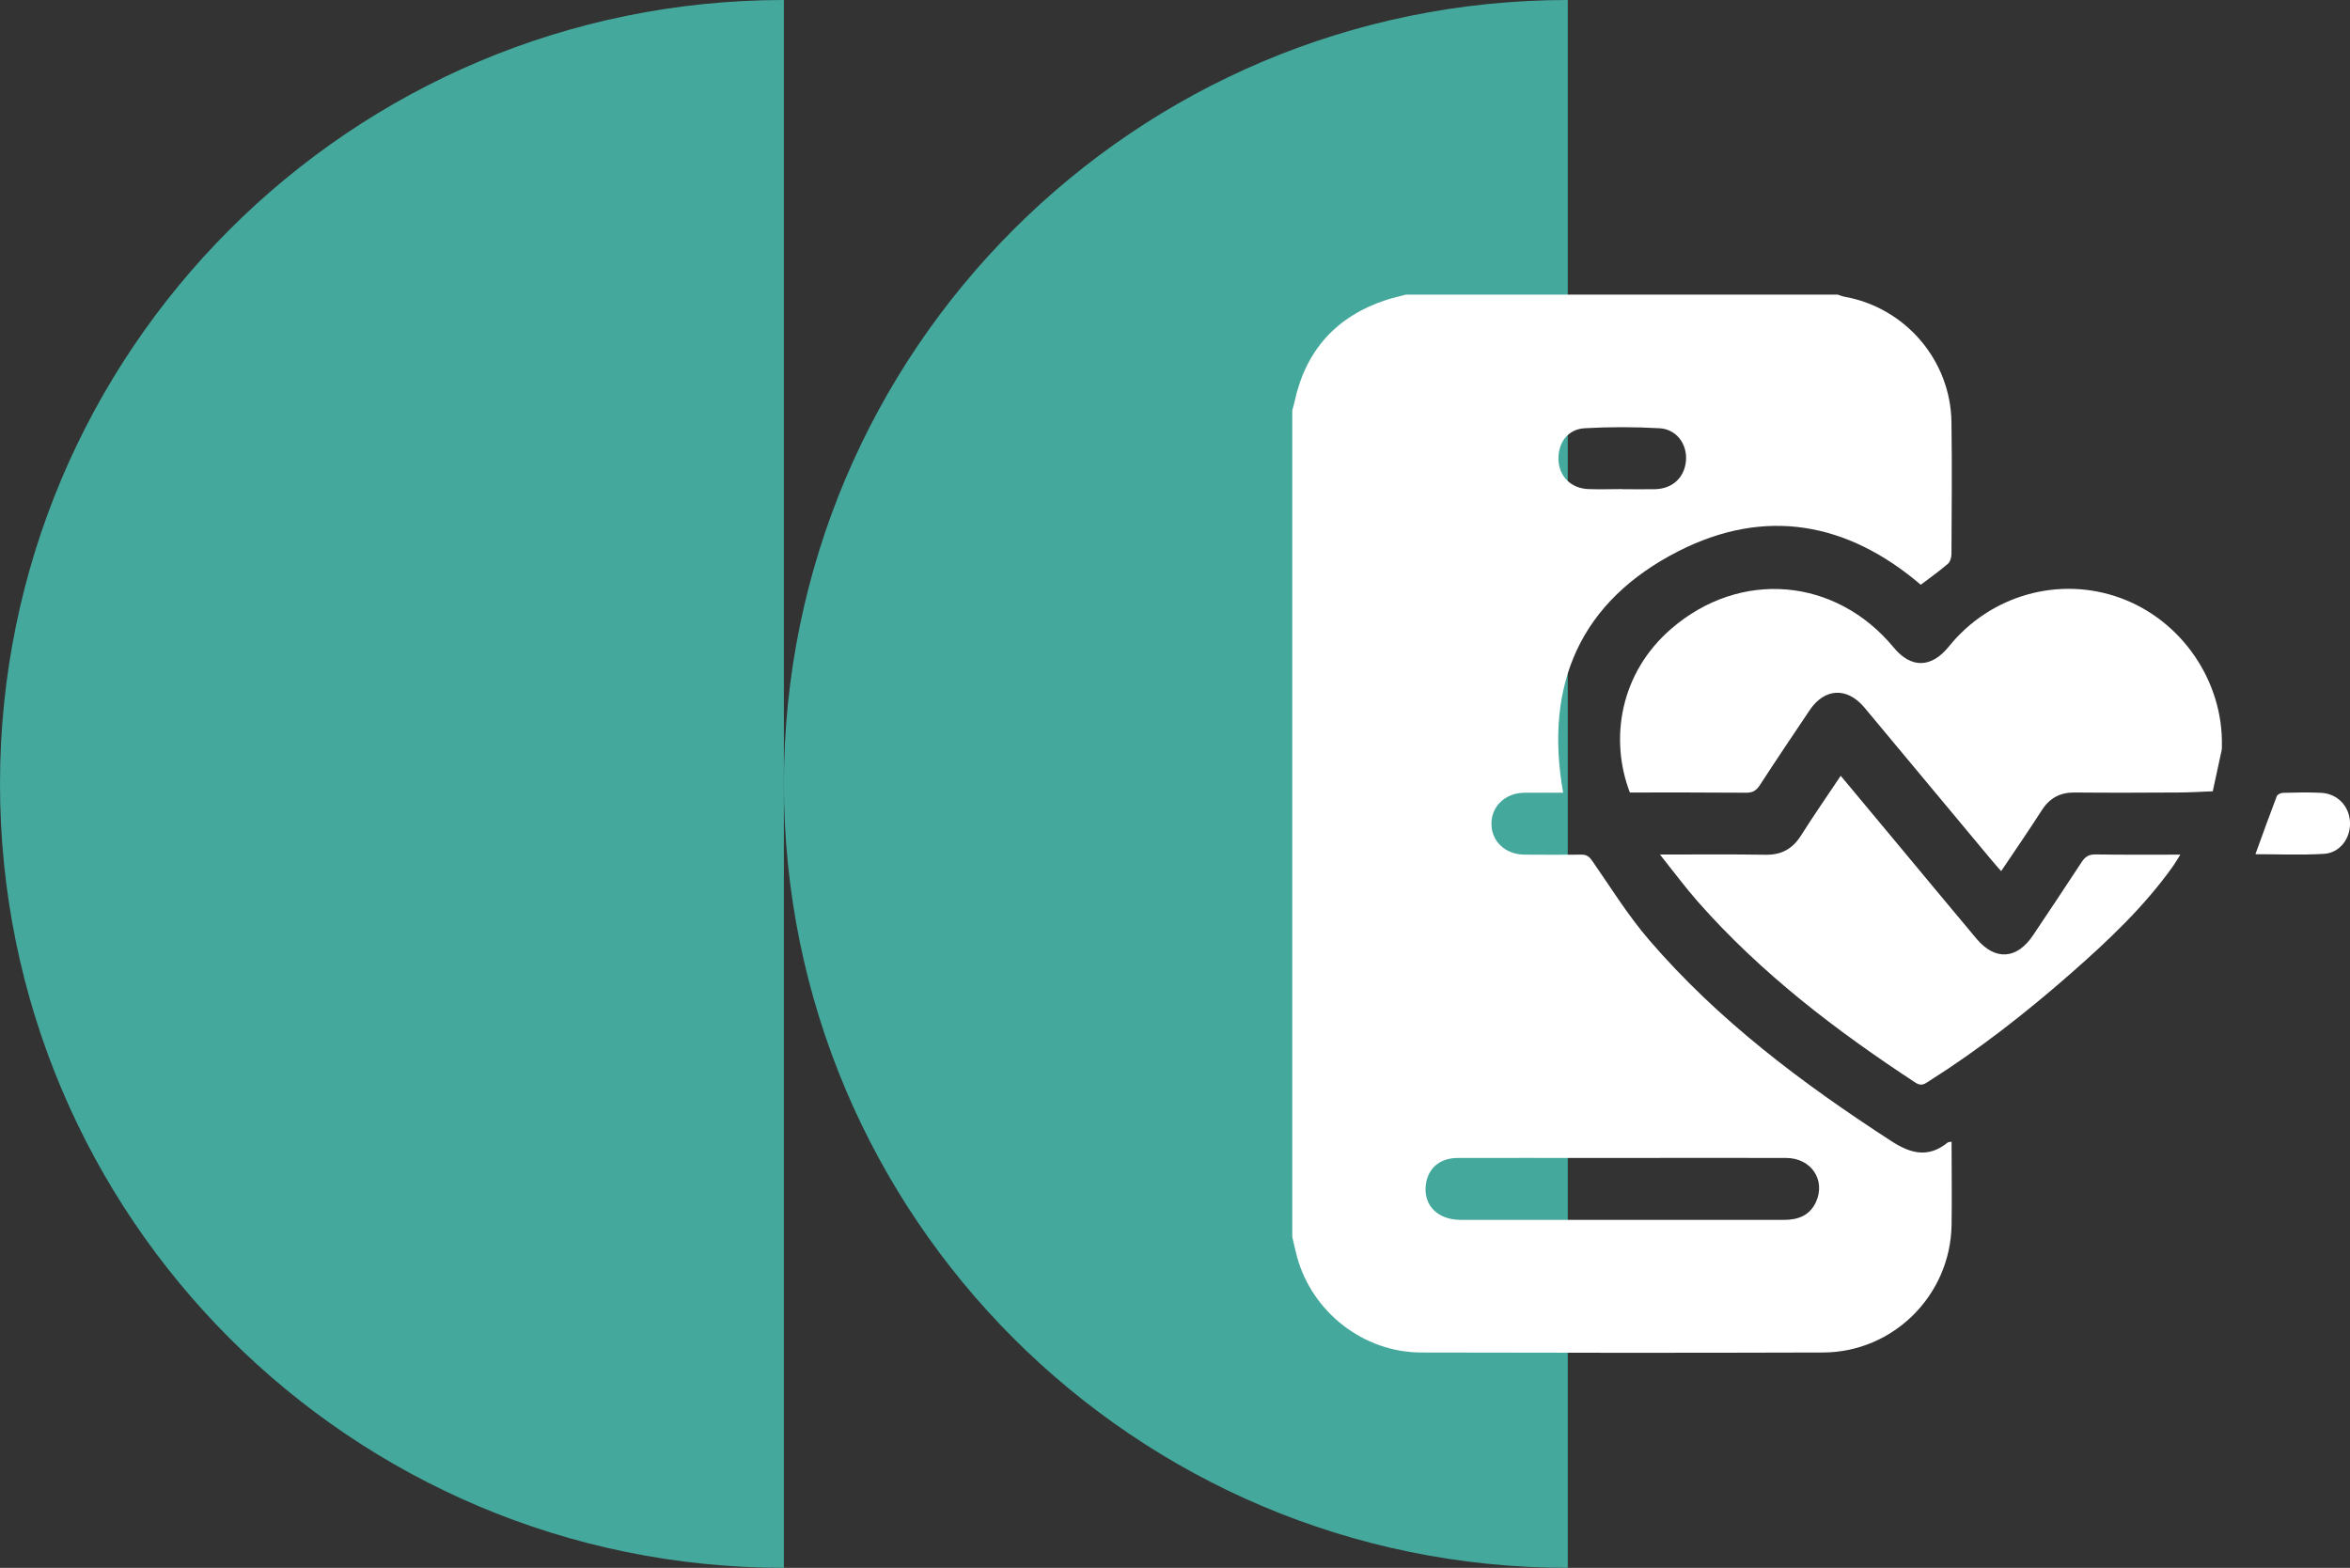
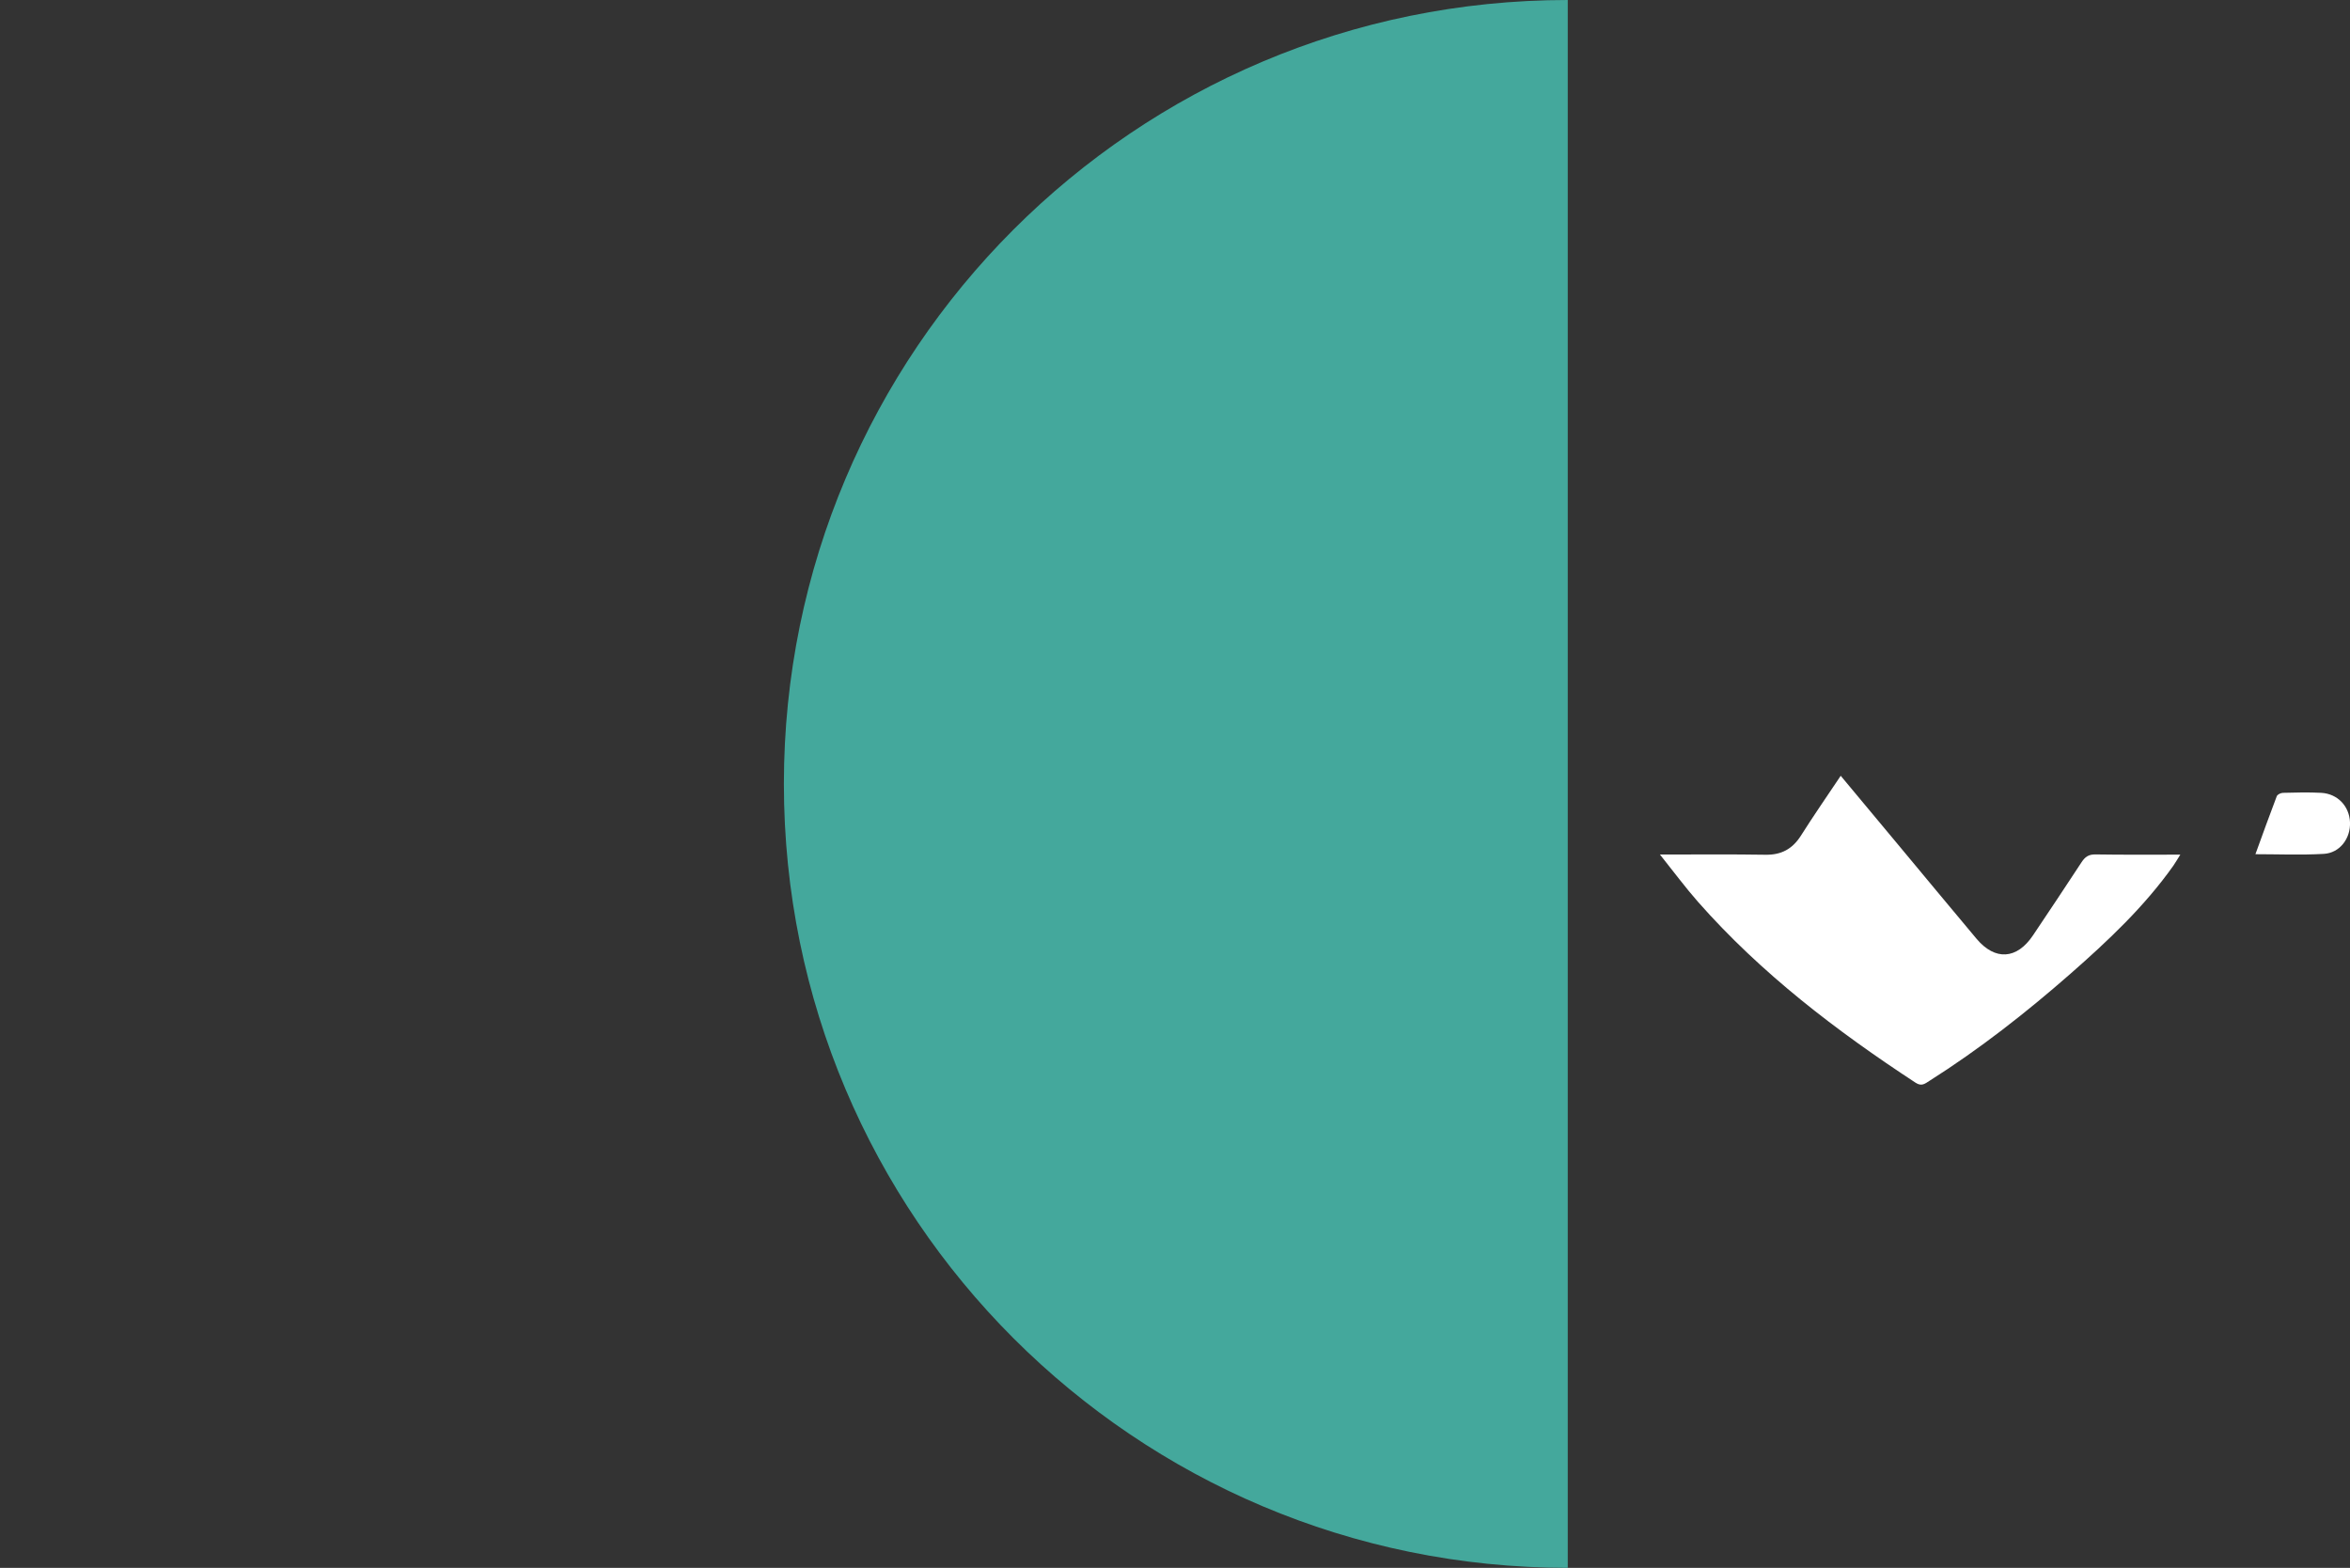
<svg xmlns="http://www.w3.org/2000/svg" id="Livello_2" viewBox="0 0 213.69 142.56">
  <rect x="0" y="0" width="213.69" height="142.56" fill="#333333" stroke="none" />
  <defs>
    <style>      .cls-1 {        fill: #fff;      }      .cls-2 {        fill: #44a89c;      }    </style>
  </defs>
  <g id="Livello_1-2" data-name="Livello_1">
    <g>
      <g>
-         <path class="cls-2" d="M71.28,0C31.91,0,0,31.91,0,71.28s31.91,71.28,71.28,71.28V0Z" />
        <path class="cls-2" d="M142.56,0c-39.37,0-71.28,31.91-71.28,71.28s31.91,71.28,71.28,71.28V0Z" />
      </g>
      <g>
-         <path class="cls-1" d="M117.51,112.46c0-25.05,0-50.1,0-75.15.06-.24.14-.47.19-.71,1-4.72,3.79-7.83,8.36-9.33.58-.19,1.19-.32,1.78-.48,13.09,0,26.18,0,39.27,0,.2.06.4.15.61.19,5.52.98,9.65,5.77,9.73,11.39.06,4.01.02,8.01,0,12.02,0,.3-.12.7-.33.88-.78.67-1.62,1.26-2.46,1.9-6.68-5.7-14.15-7.06-22.02-3.06-8.91,4.53-12.25,12.1-10.5,21.97-1.22,0-2.37-.01-3.53,0-1.73.02-3,1.23-2.99,2.83,0,1.6,1.27,2.79,3.01,2.8,1.72.01,3.44.02,5.16,0,.51-.01.74.2,1.02.6,1.67,2.41,3.23,4.93,5.14,7.15,6.3,7.33,13.95,13.06,22.02,18.29,1.77,1.15,3.37,1.57,5.13.14.06-.05.17-.04.36-.08,0,2.57.04,5.09,0,7.61-.12,6.37-5.31,11.54-11.69,11.56-12.18.04-24.35.03-36.53,0-5.25-.01-9.91-3.65-11.3-8.7-.16-.6-.29-1.21-.43-1.81ZM147.49,105.29c-.75,0-1.5,0-2.25,0-4.23,0-8.45-.01-12.68,0-1.69,0-2.78,1-2.92,2.56-.16,1.8,1.13,3.07,3.19,3.07,5.73,0,11.46,0,17.19,0,4.07,0,8.14,0,12.21,0,1.28,0,2.35-.4,2.91-1.65.89-1.98-.45-3.97-2.71-3.98-4.98-.02-9.95,0-14.93,0ZM147.52,44.48c1,0,2,.02,3,0,1.59-.05,2.66-1.07,2.79-2.6.12-1.49-.85-2.85-2.4-2.94-2.27-.13-4.56-.13-6.84,0-1.56.1-2.44,1.39-2.35,2.96.09,1.46,1.17,2.51,2.71,2.57,1.03.04,2.06,0,3.09,0Z" />
-         <path class="cls-1" d="M148.21,72.07c-1.87-4.88-.9-10.87,3.75-14.89,6.28-5.43,14.97-4.68,20.24,1.7,1.58,1.91,3.42,1.88,5.01-.09,3.78-4.69,10.06-6.46,15.65-4.4,5.54,2.04,9.31,7.56,9.18,13.45,0,.13,0,.25-.02.37-.27,1.25-.54,2.5-.81,3.74-1.05.04-2.11.11-3.16.11-3.13.02-6.26.03-9.39,0-1.31-.01-2.26.48-2.98,1.59-1.18,1.84-2.42,3.64-3.71,5.56-.31-.35-.58-.64-.83-.95-3.87-4.64-7.73-9.28-11.6-13.92-1.57-1.88-3.62-1.79-4.98.23-1.52,2.26-3.04,4.52-4.52,6.8-.32.5-.65.72-1.27.71-3.53-.03-7.07-.02-10.58-.02Z" />
        <path class="cls-1" d="M150.95,77.7c3.41,0,6.51-.03,9.6.02,1.43.02,2.43-.52,3.2-1.72,1.15-1.82,2.38-3.59,3.63-5.46,1.77,2.12,3.49,4.18,5.2,6.24,2.38,2.86,4.76,5.73,7.15,8.58,1.69,2.01,3.67,1.88,5.14-.32,1.48-2.21,2.96-4.42,4.41-6.64.32-.49.65-.72,1.27-.71,2.5.04,5,.02,7.71.02-.26.41-.43.71-.63,1-2.64,3.73-5.95,6.84-9.36,9.83-4.05,3.55-8.29,6.87-12.84,9.75-.38.24-.69.52-1.24.16-7.22-4.73-14.05-9.94-19.79-16.45-1.15-1.31-2.19-2.71-3.45-4.29Z" />
        <path class="cls-1" d="M205.09,77.67c.65-1.79,1.28-3.54,1.94-5.27.06-.16.37-.31.57-.31,1.16-.03,2.31-.06,3.47,0,1.49.08,2.56,1.21,2.62,2.68.06,1.46-.92,2.79-2.39,2.87-2.08.12-4.16.03-6.21.03Z" />
      </g>
    </g>
  </g>
</svg>